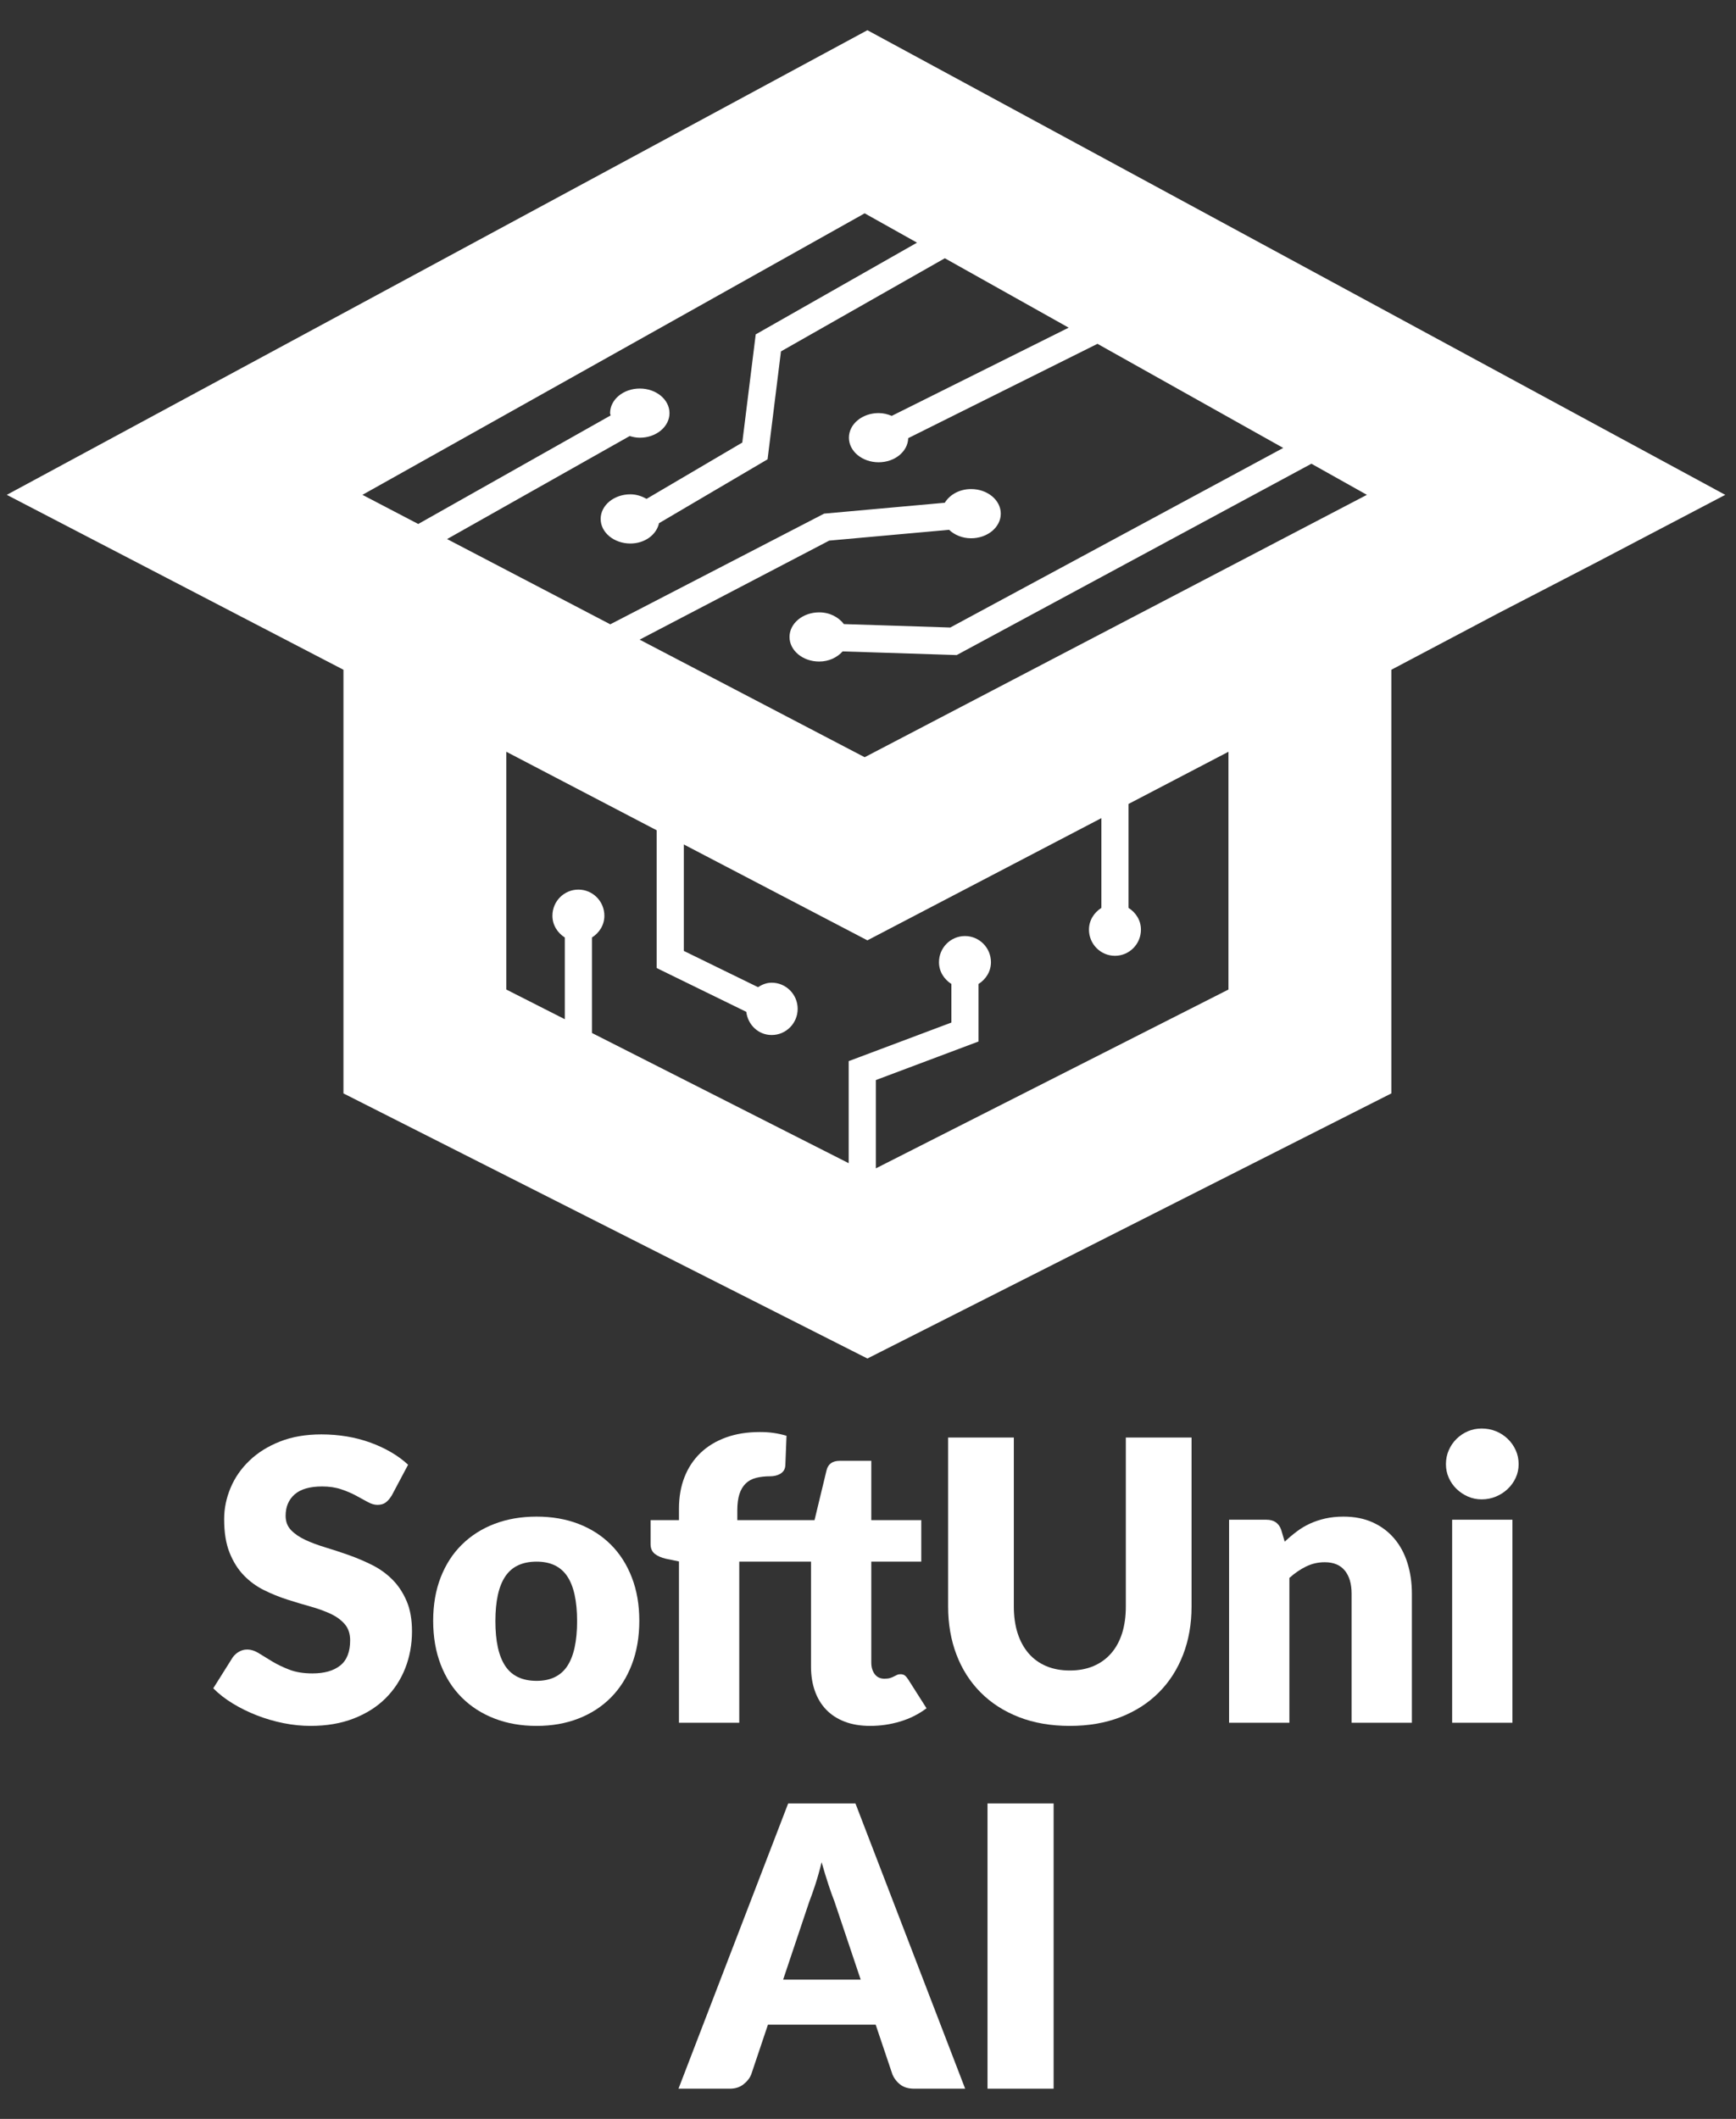
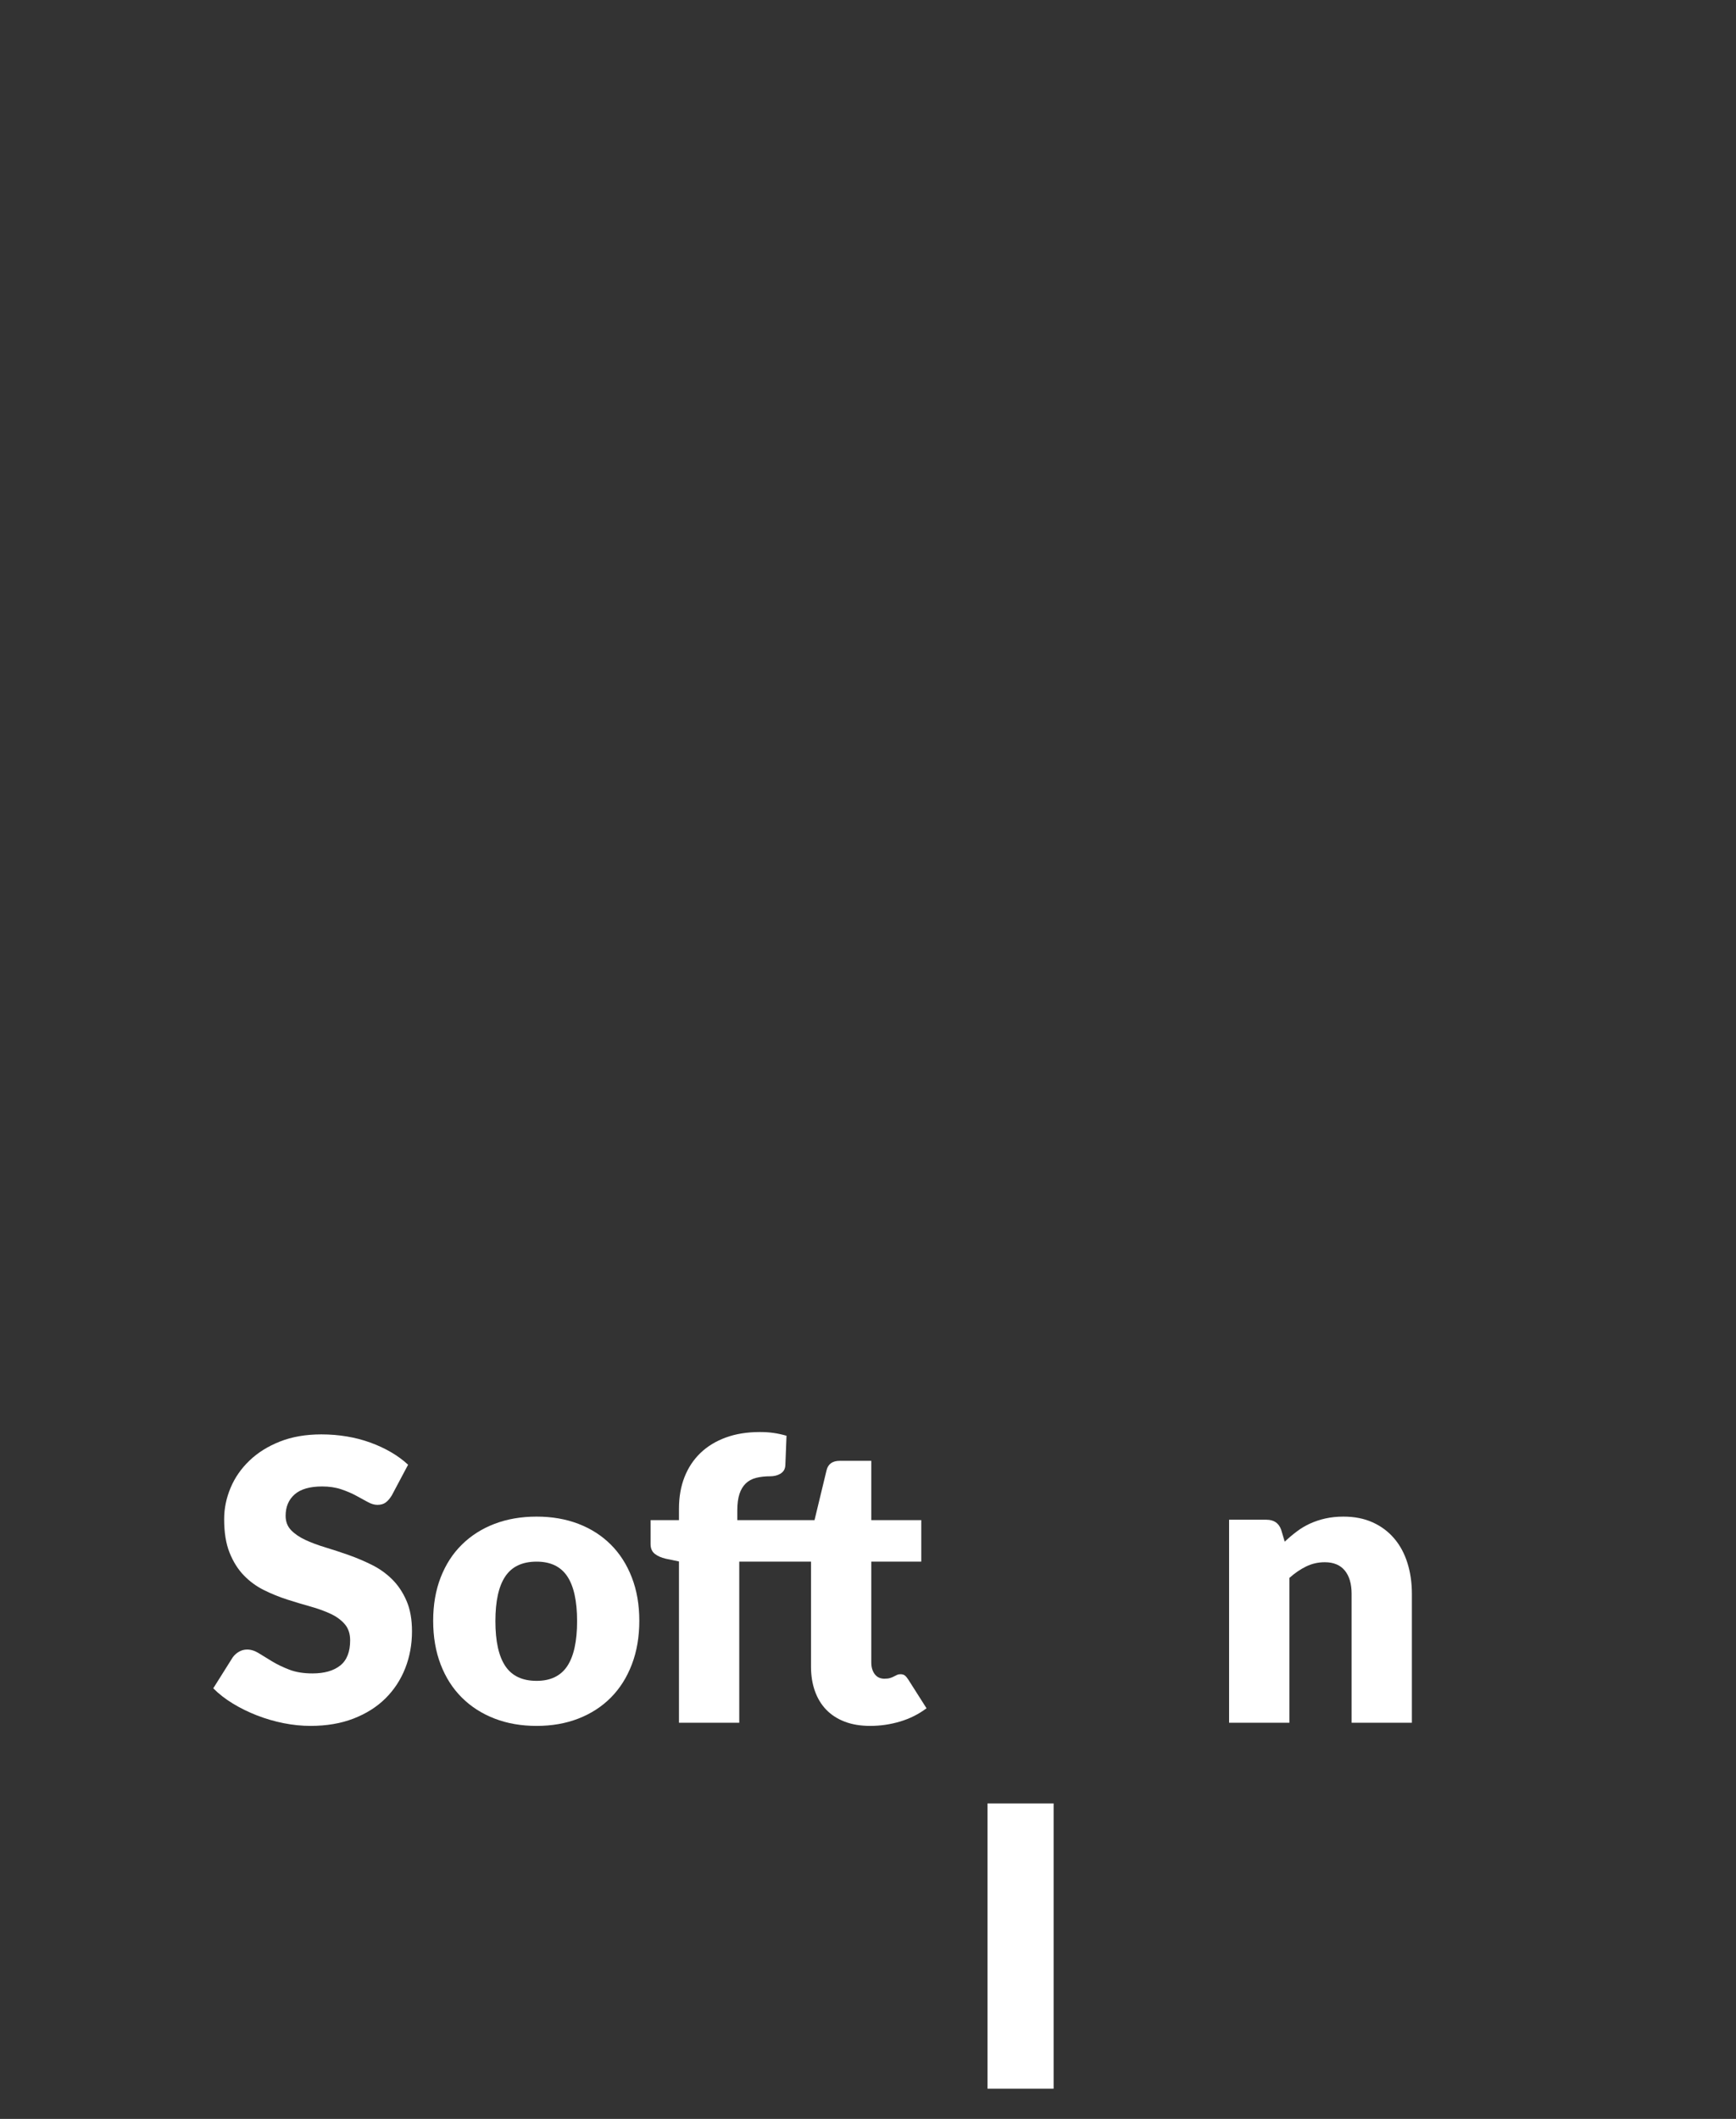
<svg xmlns="http://www.w3.org/2000/svg" width="118" height="144" viewBox="0 0 118 144" fill="none">
  <rect x="0" y="0" width="118" height="144" fill="#333333" stroke="none" />
-   <path d="M58.959 2.053L0.463 33.629L23.345 45.517V74.308L58.959 92.325L94.573 74.308V45.517L101.954 41.617L108.412 38.273L117.27 33.63L58.959 2.053ZM83.501 67.249L59.534 79.402V73.401L66.513 70.78V66.871C67.009 66.556 67.357 66.026 67.357 65.392C67.357 64.41 66.566 63.614 65.591 63.614C64.615 63.614 63.825 64.41 63.825 65.392C63.825 66.025 64.172 66.555 64.668 66.87V69.493L57.688 72.114V79.05L40.237 70.201V63.712C40.733 63.398 41.081 62.868 41.081 62.234C41.081 61.252 40.29 60.457 39.315 60.457C38.339 60.457 37.549 61.252 37.549 62.234C37.549 62.868 37.897 63.398 38.392 63.713V69.266L34.416 67.249V51.09L44.636 56.426V65.788L50.728 68.765C50.832 69.646 51.549 70.34 52.453 70.34C53.428 70.34 54.219 69.543 54.219 68.562C54.219 67.58 53.428 66.784 52.453 66.784C52.104 66.784 51.798 66.912 51.524 67.088L46.481 64.624V57.39L58.959 63.906L74.864 55.6V61.7C74.368 62.015 74.02 62.545 74.02 63.178C74.02 64.16 74.811 64.956 75.786 64.956C76.762 64.956 77.552 64.16 77.552 63.178C77.552 62.545 77.204 62.015 76.709 61.7V54.636L83.501 51.09V67.249L83.501 67.249ZM58.774 51.461L43.477 43.47L56.363 36.74L64.51 36.006C64.88 36.352 65.404 36.581 66.007 36.581C67.122 36.581 68.025 35.832 68.025 34.909C68.025 33.986 67.122 33.237 66.007 33.237C65.218 33.237 64.552 33.621 64.22 34.167L56.019 34.906L41.482 42.428L30.39 36.635L42.801 29.634C43.018 29.699 43.244 29.748 43.488 29.748C44.603 29.748 45.507 29 45.507 28.077C45.507 27.154 44.603 26.405 43.488 26.405C42.373 26.405 41.469 27.154 41.469 28.077C41.469 28.132 41.501 28.179 41.507 28.233L28.429 35.61L24.637 33.629L58.774 14.498L62.332 16.491L51.368 22.724L50.455 30.076L43.95 33.902C43.628 33.723 43.263 33.594 42.847 33.594C41.732 33.594 40.828 34.342 40.828 35.266C40.828 36.189 41.733 36.937 42.847 36.937C43.838 36.937 44.624 36.335 44.795 35.556L52.173 31.215L53.084 23.881L64.222 17.551L72.64 22.268L60.613 28.263C60.341 28.15 60.046 28.073 59.722 28.073C58.607 28.073 57.703 28.821 57.703 29.745C57.703 30.668 58.607 31.416 59.722 31.416C60.823 31.416 61.71 30.685 61.733 29.778L74.598 23.366L87.224 30.442L64.592 42.646L57.361 42.413C57.004 41.944 56.402 41.616 55.684 41.616C54.569 41.616 53.665 42.364 53.665 43.288C53.665 44.211 54.569 44.959 55.684 44.959C56.347 44.959 56.908 44.677 57.276 44.269L65.029 44.518L89.14 31.515L92.912 33.629L58.775 51.46L58.774 51.461Z" fill="white" />
  <path d="M26.629 101.632C26.498 101.845 26.358 102.005 26.214 102.111C26.068 102.217 25.881 102.27 25.653 102.27C25.448 102.27 25.231 102.206 24.997 102.077C24.764 101.95 24.5 101.805 24.205 101.645C23.91 101.485 23.573 101.341 23.194 101.213C22.815 101.085 22.383 101.02 21.899 101.02C21.06 101.02 20.438 101.199 20.027 101.559C19.619 101.919 19.414 102.404 19.414 103.016C19.414 103.406 19.537 103.73 19.784 103.988C20.03 104.244 20.354 104.466 20.755 104.652C21.157 104.839 21.615 105.01 22.129 105.165C22.645 105.321 23.172 105.493 23.708 105.683C24.246 105.875 24.773 106.098 25.29 106.356C25.804 106.613 26.262 106.941 26.664 107.34C27.064 107.739 27.387 108.224 27.634 108.797C27.882 109.369 28.004 110.058 28.004 110.866C28.004 111.762 27.849 112.6 27.542 113.38C27.234 114.161 26.786 114.842 26.201 115.423C25.614 116.004 24.891 116.461 24.033 116.793C23.174 117.126 22.198 117.292 21.105 117.292C20.505 117.292 19.896 117.23 19.274 117.106C18.652 116.982 18.052 116.806 17.469 116.58C16.888 116.354 16.342 116.087 15.832 115.776C15.32 115.465 14.875 115.12 14.496 114.737L15.817 112.636C15.925 112.485 16.062 112.358 16.234 112.257C16.406 112.155 16.594 112.103 16.796 112.103C17.06 112.103 17.327 112.187 17.596 112.356C17.865 112.524 18.168 112.711 18.508 112.915C18.846 113.119 19.238 113.305 19.676 113.474C20.118 113.643 20.638 113.726 21.236 113.726C22.047 113.726 22.677 113.547 23.127 113.188C23.577 112.828 23.8 112.259 23.8 111.478C23.8 111.026 23.678 110.658 23.43 110.374C23.185 110.09 22.86 109.855 22.46 109.669C22.058 109.483 21.602 109.318 21.092 109.176C20.58 109.034 20.057 108.876 19.519 108.704C18.981 108.531 18.456 108.318 17.946 108.065C17.434 107.812 16.978 107.48 16.578 107.067C16.176 106.654 15.853 106.14 15.606 105.524C15.358 104.908 15.236 104.147 15.236 103.242C15.236 102.515 15.382 101.805 15.673 101.113C15.963 100.421 16.391 99.805 16.955 99.264C17.519 98.724 18.209 98.29 19.029 97.967C19.848 97.643 20.789 97.481 21.845 97.481C22.434 97.481 23.011 97.528 23.57 97.621C24.13 97.714 24.661 97.852 25.162 98.034C25.666 98.216 26.134 98.432 26.571 98.686C27.006 98.938 27.397 99.225 27.739 99.543L26.629 101.633L26.629 101.632Z" fill="white" />
  <path d="M36.476 103.069C37.515 103.069 38.464 103.233 39.318 103.561C40.172 103.89 40.906 104.36 41.519 104.972C42.132 105.584 42.608 106.327 42.945 107.2C43.285 108.074 43.455 109.056 43.455 110.147C43.455 111.247 43.285 112.238 42.945 113.121C42.608 114.004 42.132 114.753 41.519 115.37C40.906 115.986 40.172 116.461 39.318 116.793C38.464 117.126 37.515 117.293 36.476 117.293C35.427 117.293 34.474 117.126 33.615 116.793C32.755 116.461 32.014 115.986 31.395 115.37C30.773 114.753 30.294 114.004 29.954 113.121C29.614 112.238 29.444 111.247 29.444 110.147C29.444 109.056 29.614 108.074 29.954 107.2C30.294 106.327 30.773 105.584 31.395 104.972C32.015 104.36 32.755 103.89 33.615 103.561C34.474 103.233 35.427 103.069 36.476 103.069ZM36.476 114.231C37.419 114.231 38.114 113.897 38.559 113.228C39.002 112.558 39.226 111.54 39.226 110.174C39.226 108.809 39.002 107.792 38.559 107.128C38.114 106.461 37.419 106.129 36.476 106.129C35.506 106.129 34.798 106.461 34.349 107.128C33.899 107.792 33.673 108.808 33.673 110.174C33.673 111.541 33.899 112.558 34.349 113.228C34.798 113.897 35.506 114.231 36.476 114.231Z" fill="white" />
  <path d="M59.224 106.129V112.981C59.224 113.3 59.3 113.564 59.455 113.772C59.61 113.981 59.831 114.085 60.121 114.085C60.272 114.085 60.397 114.07 60.5 114.039C60.601 114.008 60.69 113.973 60.763 113.932C60.838 113.892 60.909 113.857 60.976 113.826C61.04 113.795 61.118 113.78 61.206 113.78C61.331 113.78 61.43 113.808 61.503 113.865C61.578 113.924 61.656 114.015 61.735 114.138L62.978 116.094C62.449 116.493 61.853 116.793 61.193 116.992C60.532 117.191 59.848 117.292 59.145 117.292C58.493 117.292 57.916 117.196 57.419 117.005C56.922 116.815 56.503 116.545 56.163 116.194C55.825 115.844 55.567 115.42 55.391 114.923C55.214 114.427 55.126 113.873 55.126 113.26V106.129H50.249V117.079H46.151V106.116L45.252 105.93C44.944 105.858 44.695 105.748 44.505 105.597C44.316 105.446 44.221 105.224 44.221 104.932V103.309H46.151V102.524C46.151 101.734 46.278 101.02 46.527 100.382C46.779 99.743 47.14 99.197 47.611 98.745C48.083 98.292 48.657 97.942 49.337 97.693C50.015 97.445 50.787 97.321 51.65 97.321C51.985 97.321 52.293 97.341 52.575 97.382C52.856 97.421 53.151 97.485 53.461 97.574L53.382 99.583C53.373 99.725 53.336 99.842 53.276 99.936C53.214 100.029 53.132 100.105 53.031 100.162C52.93 100.22 52.822 100.262 52.708 100.289C52.592 100.315 52.478 100.328 52.364 100.328C52.002 100.328 51.68 100.364 51.398 100.435C51.116 100.505 50.882 100.632 50.692 100.814C50.503 100.996 50.359 101.235 50.262 101.532C50.165 101.829 50.116 102.204 50.116 102.657V103.309H55.365L56.184 99.915C56.29 99.49 56.589 99.278 57.081 99.278H59.224V103.309H62.621V106.129H59.224H59.224Z" fill="white" />
-   <path d="M72.719 113.527C73.318 113.527 73.853 113.427 74.324 113.228C74.795 113.027 75.195 112.741 75.52 112.369C75.847 111.996 76.097 111.542 76.269 111.006C76.439 110.469 76.525 109.859 76.525 109.176V97.694H80.993V109.176C80.993 110.365 80.802 111.455 80.419 112.449C80.036 113.442 79.488 114.299 78.773 115.016C78.059 115.735 77.192 116.294 76.168 116.694C75.146 117.092 73.997 117.292 72.719 117.292C71.433 117.292 70.278 117.092 69.256 116.694C68.234 116.294 67.367 115.735 66.653 115.016C65.939 114.298 65.392 113.442 65.014 112.449C64.635 111.455 64.446 110.365 64.446 109.176V97.694H68.912V109.163C68.912 109.846 68.998 110.456 69.17 110.992C69.342 111.529 69.592 111.986 69.917 112.363C70.243 112.74 70.641 113.028 71.113 113.228C71.584 113.427 72.12 113.527 72.72 113.527L72.719 113.527Z" fill="white" />
  <path d="M87.325 104.772C87.589 104.523 87.862 104.293 88.144 104.081C88.426 103.867 88.729 103.688 89.05 103.541C89.373 103.395 89.719 103.279 90.093 103.195C90.47 103.112 90.876 103.069 91.317 103.069C92.066 103.069 92.729 103.2 93.305 103.461C93.884 103.723 94.37 104.087 94.766 104.553C95.164 105.018 95.463 105.573 95.665 106.216C95.867 106.859 95.969 107.557 95.969 108.311V117.079H91.872V108.311C91.872 107.638 91.717 107.111 91.41 106.735C91.1 106.358 90.646 106.169 90.048 106.169C89.598 106.169 89.177 106.265 88.785 106.455C88.394 106.646 88.013 106.906 87.643 107.234V117.079H83.544V103.281H86.083C86.593 103.281 86.929 103.512 87.088 103.973L87.324 104.772H87.325Z" fill="white" />
-   <path d="M103.225 99.504C103.225 99.832 103.161 100.139 103.027 100.428C102.896 100.716 102.715 100.969 102.485 101.186C102.257 101.404 101.991 101.577 101.687 101.705C101.382 101.833 101.059 101.897 100.715 101.897C100.379 101.897 100.067 101.833 99.777 101.705C99.487 101.577 99.228 101.404 99.003 101.186C98.779 100.969 98.603 100.716 98.476 100.428C98.347 100.139 98.284 99.832 98.284 99.504C98.284 99.166 98.347 98.851 98.476 98.558C98.603 98.266 98.779 98.008 99.003 97.787C99.228 97.566 99.487 97.392 99.777 97.268C100.068 97.145 100.379 97.082 100.715 97.082C101.059 97.082 101.382 97.145 101.687 97.268C101.991 97.393 102.257 97.566 102.485 97.787C102.715 98.008 102.896 98.266 103.027 98.558C103.161 98.851 103.225 99.166 103.225 99.504ZM102.804 103.281V117.079H98.706V103.281H102.804Z" fill="white" />
-   <path d="M65.603 141.947H62.14C61.751 141.947 61.438 141.856 61.202 141.674C60.963 141.492 60.782 141.26 60.66 140.976L59.522 137.597H52.199L51.063 140.976C50.966 141.224 50.792 141.448 50.54 141.648C50.29 141.848 49.978 141.947 49.608 141.947H46.119L53.574 122.562H58.147L65.604 141.947L65.603 141.947ZM58.504 134.537L56.721 129.228C56.587 128.89 56.447 128.494 56.297 128.037C56.146 127.58 55.998 127.085 55.847 126.554C55.716 127.095 55.574 127.595 55.426 128.056C55.275 128.518 55.133 128.917 55.002 129.254L53.231 134.537H58.504Z" fill="white" />
  <path d="M71.617 141.947H67.123V122.562H71.617V141.947Z" fill="white" />
</svg>